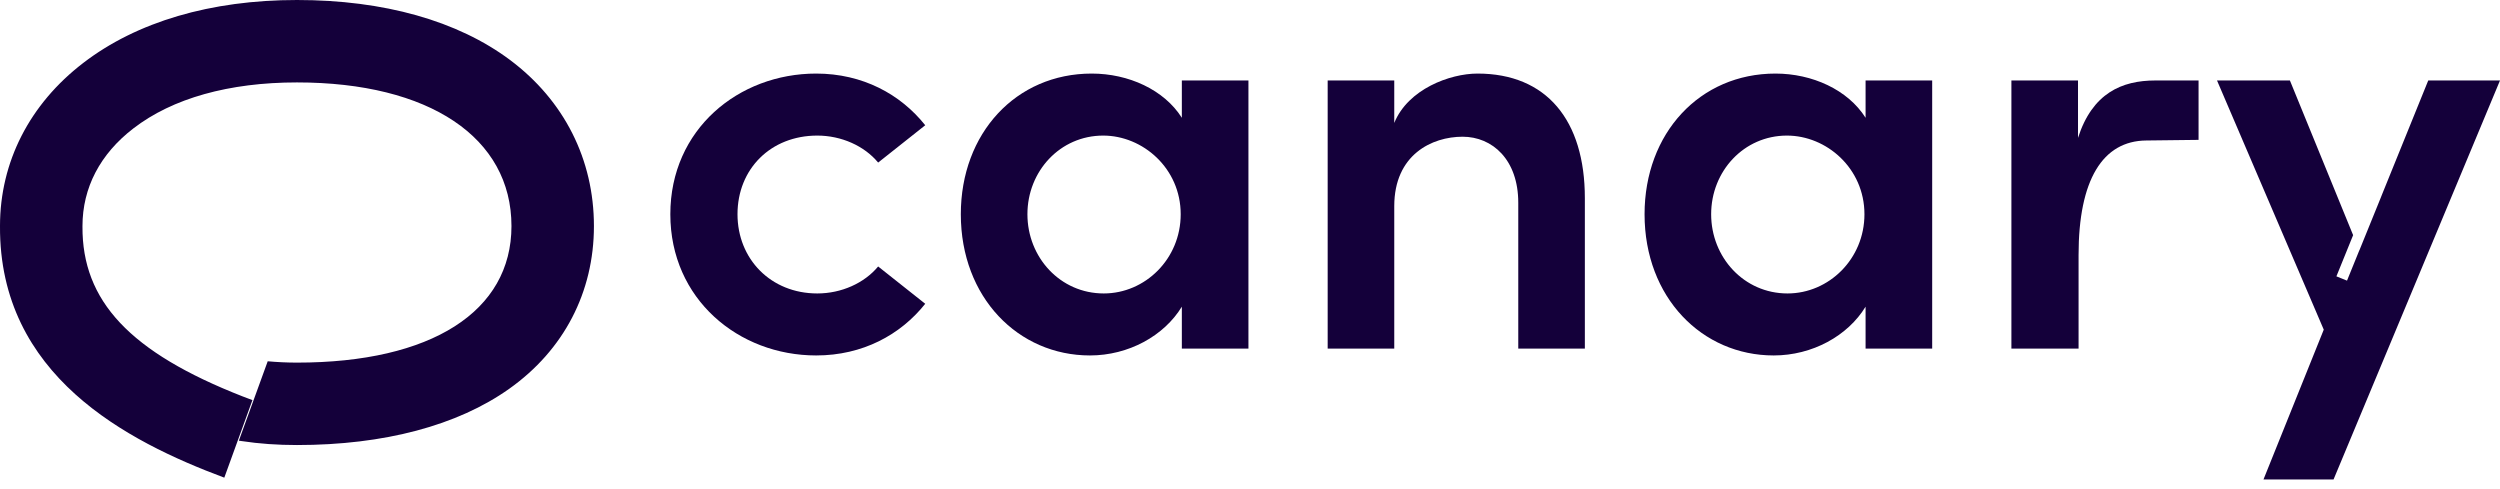
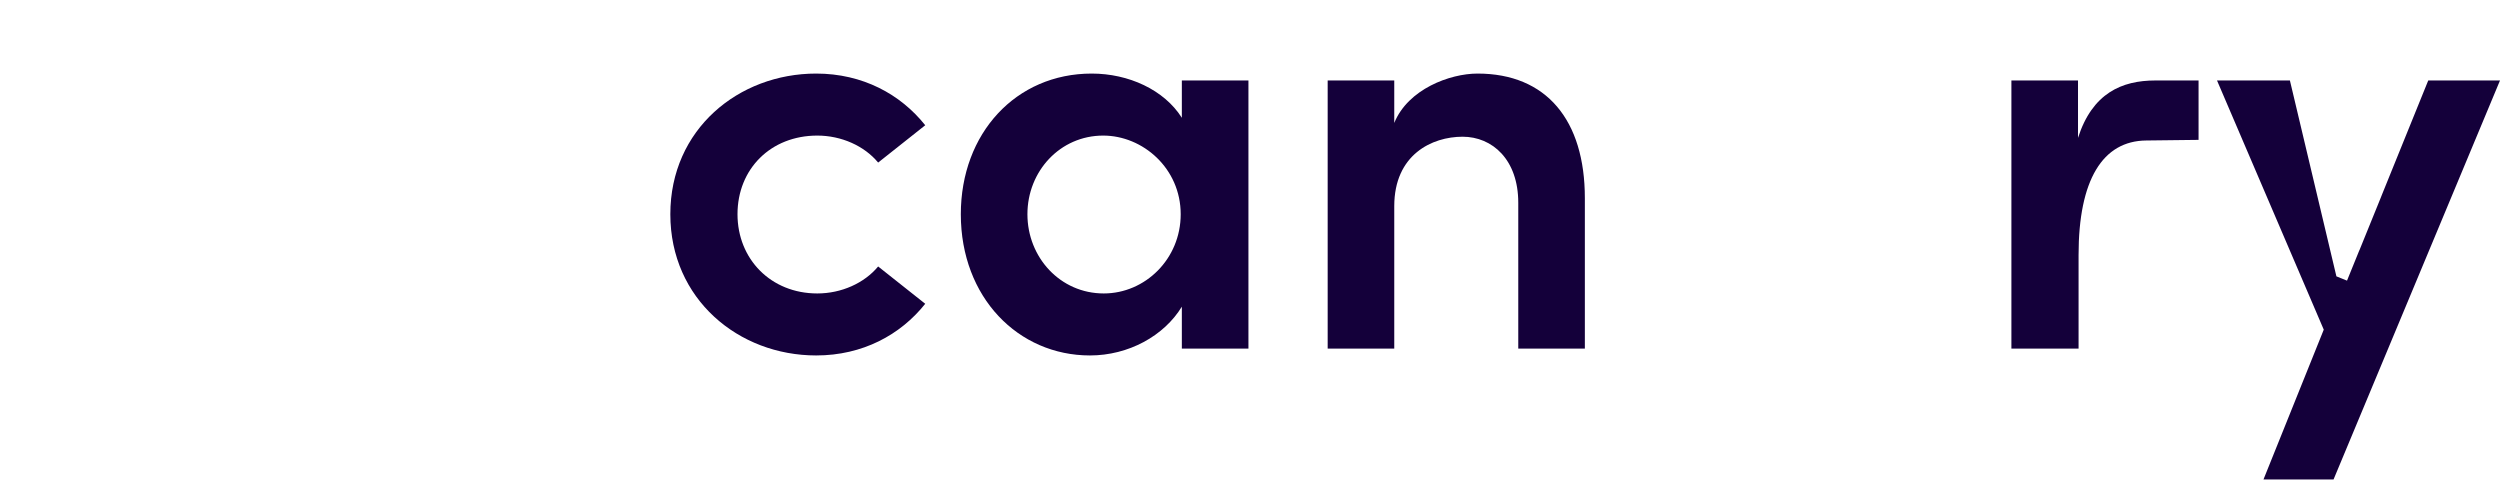
<svg xmlns="http://www.w3.org/2000/svg" width="189" height="37" viewBox="0 0 189 37" fill="none">
  <g clip-path="url(#clip0_155_496)">
    <path d="M50.677 16.196C50.677 9.772 55.842 5.562 61.701 5.562C65.216 5.562 68.081 7.125 69.947 9.469L66.388 12.29C65.347 11.031 63.611 10.25 61.788 10.25C58.272 10.25 55.755 12.768 55.755 16.196C55.755 19.581 58.273 22.185 61.788 22.185C63.61 22.185 65.347 21.404 66.388 20.145L69.947 22.966C68.081 25.31 65.216 26.872 61.701 26.872C55.842 26.872 50.677 22.62 50.677 16.196Z" fill="#14003A" />
    <path d="M89.347 6.083H94.382V26.352H89.347V23.184C88.001 25.397 85.311 26.872 82.403 26.872C76.978 26.872 72.638 22.488 72.638 16.196C72.638 10.076 76.804 5.562 82.534 5.562C85.311 5.562 88.001 6.778 89.347 8.905V6.083ZM89.261 16.196C89.261 12.724 86.396 10.25 83.402 10.25C80.146 10.25 77.673 12.94 77.673 16.196C77.673 19.451 80.146 22.185 83.445 22.185C86.57 22.185 89.261 19.581 89.261 16.196Z" fill="#14003A" />
    <path d="M119.815 14.98V26.352H114.781V15.327C114.781 12.072 112.827 10.336 110.57 10.336C108.27 10.336 105.406 11.681 105.406 15.588V26.352H100.372V6.083H105.406V9.295C106.448 6.734 109.617 5.562 111.7 5.562C116.907 5.562 119.815 9.077 119.815 14.98Z" fill="#14003A" />
-     <path d="M141.038 6.083H146.073V26.352H141.038V23.184C139.693 25.397 137.002 26.872 134.095 26.872C128.67 26.872 124.329 22.488 124.329 16.196C124.329 10.076 128.496 5.562 134.224 5.562C137.002 5.562 139.693 6.778 141.038 8.905V6.083ZM140.952 16.196C140.952 12.724 138.088 10.25 135.093 10.25C131.838 10.25 129.363 12.94 129.363 16.196C129.363 19.451 131.838 22.185 135.136 22.185C138.26 22.185 140.952 19.581 140.952 16.196Z" fill="#14003A" />
    <path d="M166.211 6.084V10.574C166.211 10.574 163.152 10.615 162.261 10.621C158.963 10.648 157.14 13.593 157.14 19.279V26.353H152.062V6.084H157.097V10.424C158.182 7.039 160.418 6.084 162.936 6.084H166.211Z" fill="#14003A" />
-     <path d="M183.575 6.084L180.11 14.633L179.977 14.967L178.368 18.93L178.365 18.924L177.434 21.216L176.632 20.892L177.896 17.777L173.117 6.084H167.606L175.676 24.921L171.119 36.248H176.416L189 6.084H183.575Z" fill="#14003A" />
-     <path d="M38.566 4.539C34.593 1.569 29.015 0 22.453 0C15.936 0 10.348 1.645 6.294 4.758C2.24 7.867 0.005 12.241 0 17.071V17.092C-0.067 28.375 9.571 33.352 16.957 36.111L19.083 30.248C18.825 30.155 18.572 30.059 18.324 29.961C9.825 26.633 6.197 22.757 6.235 17.117V17.093C6.235 14.195 7.568 11.638 10.09 9.703C13.042 7.428 17.319 6.231 22.453 6.231C32.454 6.231 38.667 10.394 38.667 17.093C38.667 23.554 32.606 27.414 22.453 27.414C21.689 27.414 20.951 27.376 20.239 27.313L18.058 33.316C18.126 33.328 18.193 33.337 18.26 33.345C19.593 33.548 20.998 33.645 22.453 33.645C29.028 33.645 34.58 32.173 38.502 29.389C42.627 26.461 44.901 22.092 44.901 17.093C44.901 12.052 42.648 7.597 38.566 4.539Z" fill="#14003A" />
+     <path d="M183.575 6.084L180.11 14.633L179.977 14.967L178.368 18.93L178.365 18.924L177.434 21.216L176.632 20.892L173.117 6.084H167.606L175.676 24.921L171.119 36.248H176.416L189 6.084H183.575Z" fill="#14003A" />
  </g>
  <defs>
    <clipPath id="clip0_155_496">
      <rect width="189" height="37" fill="white" />
    </clipPath>
  </defs>
</svg>